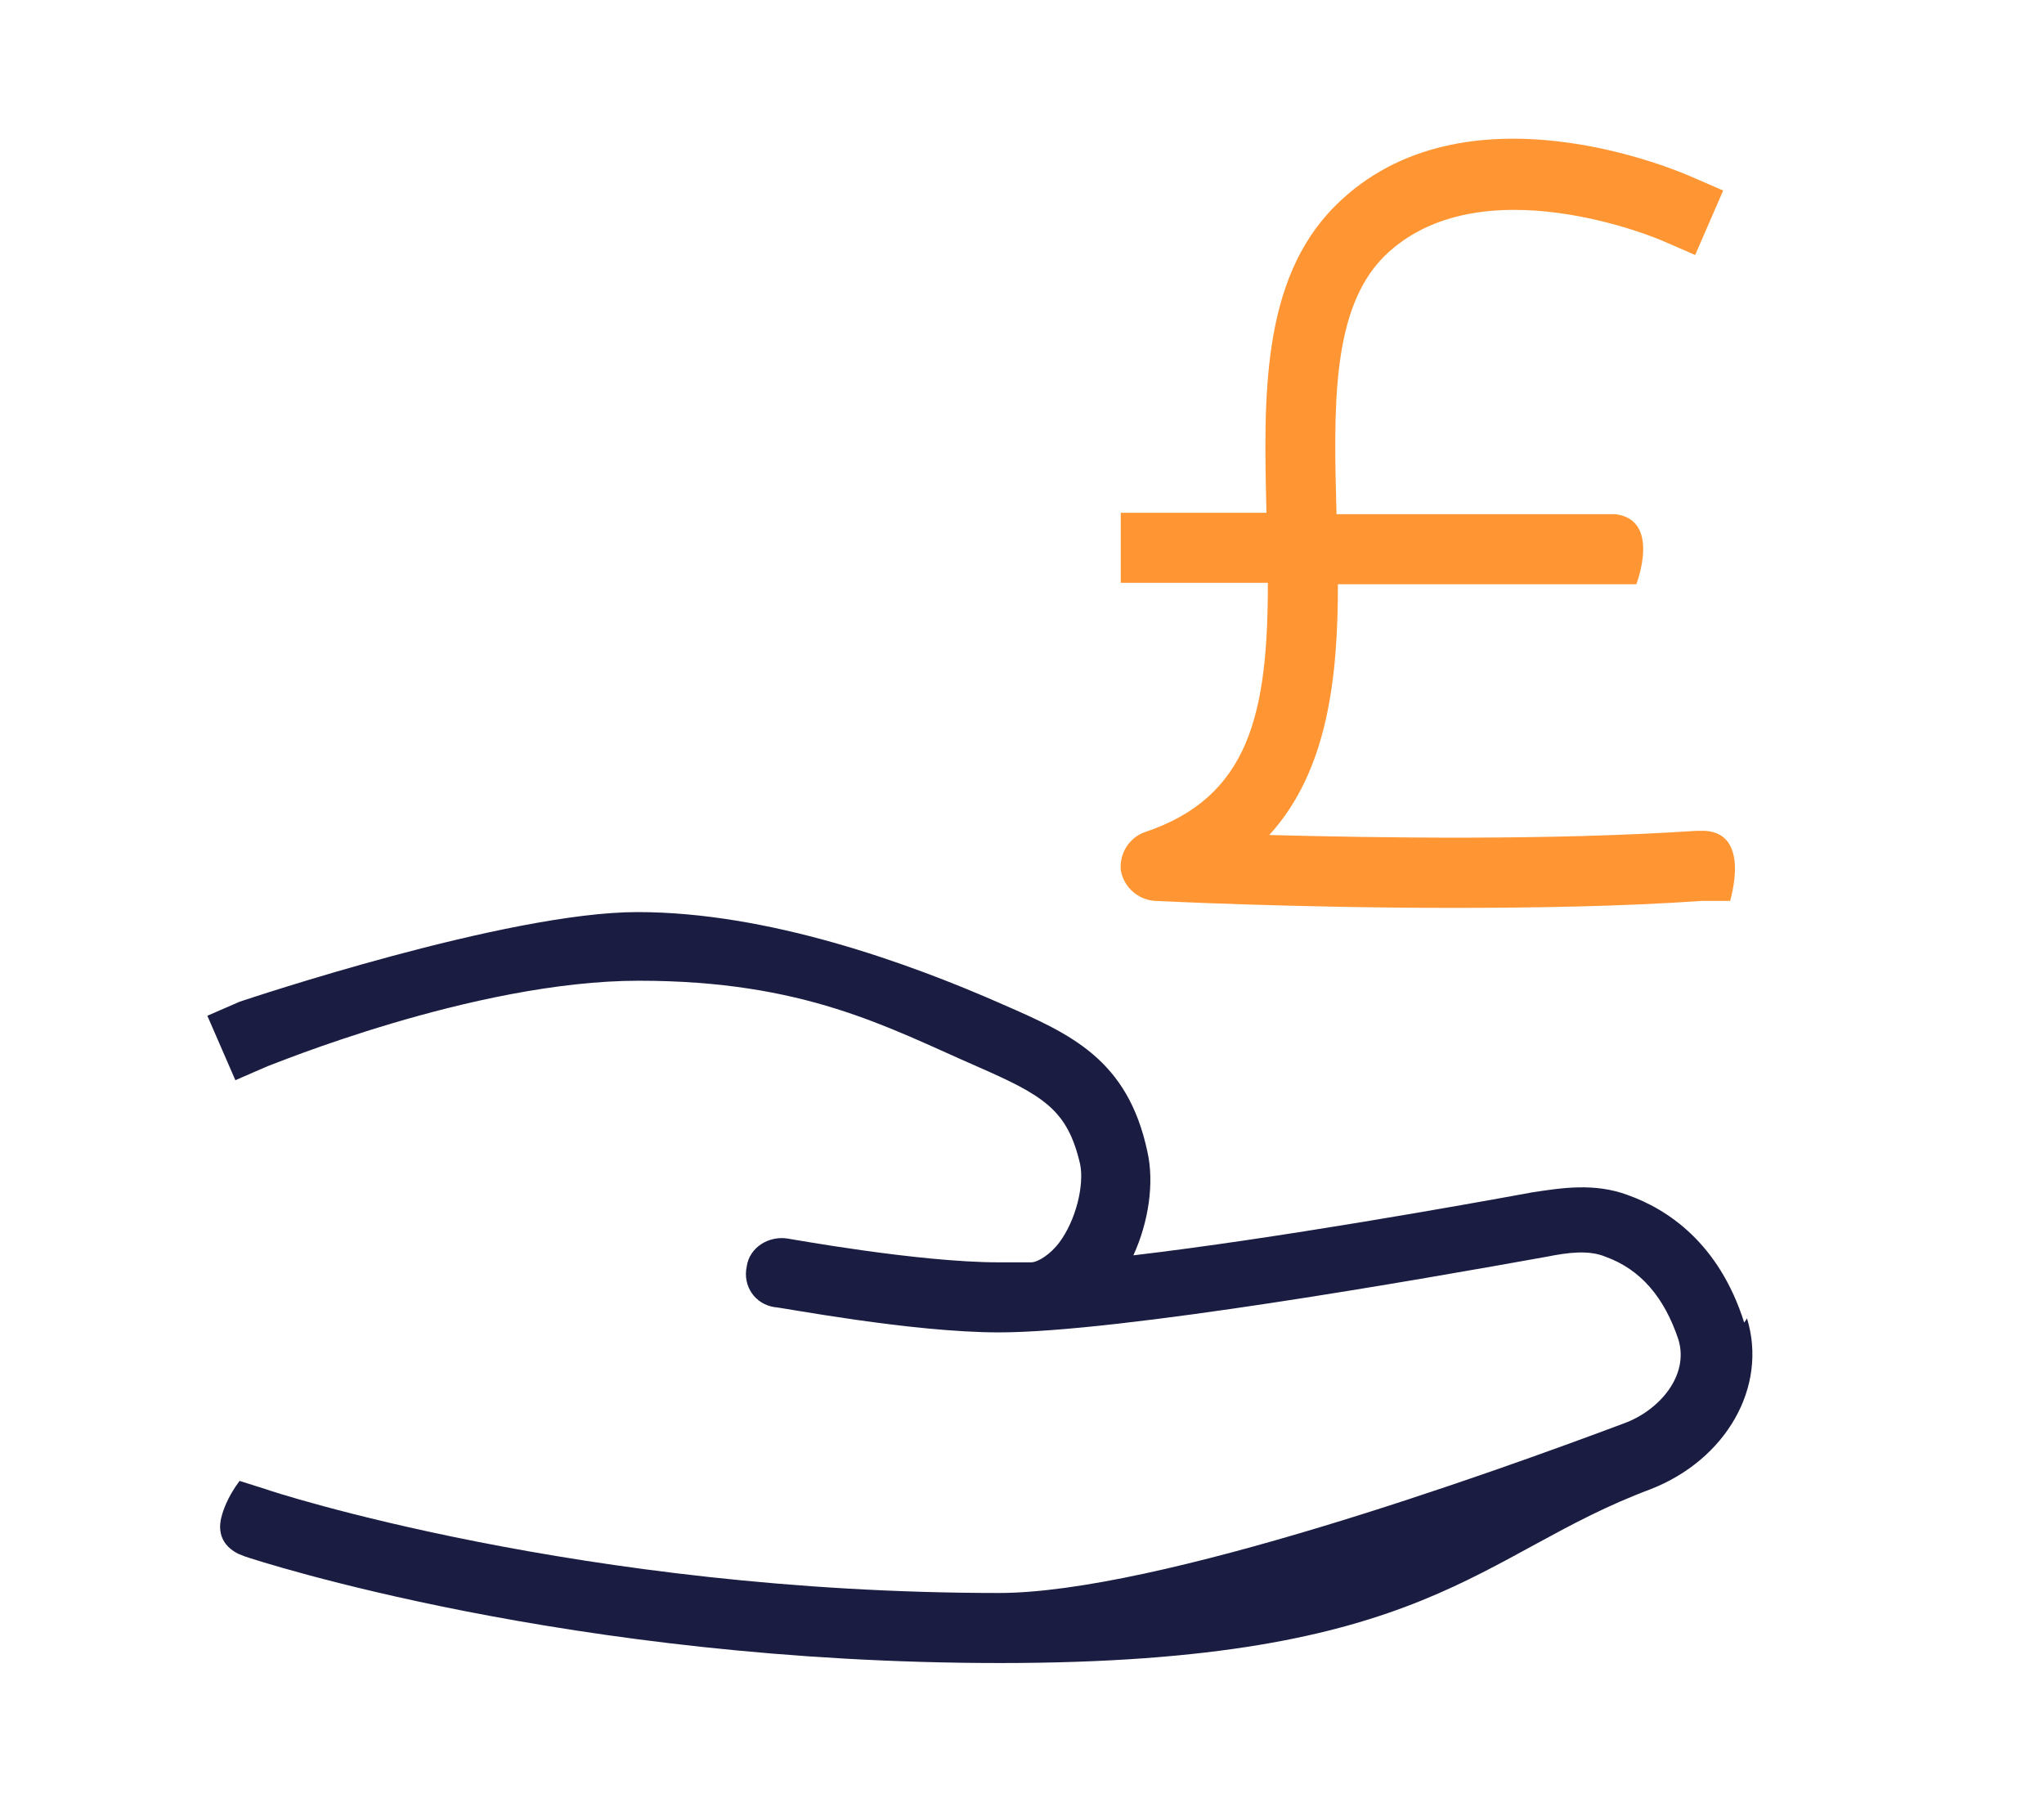
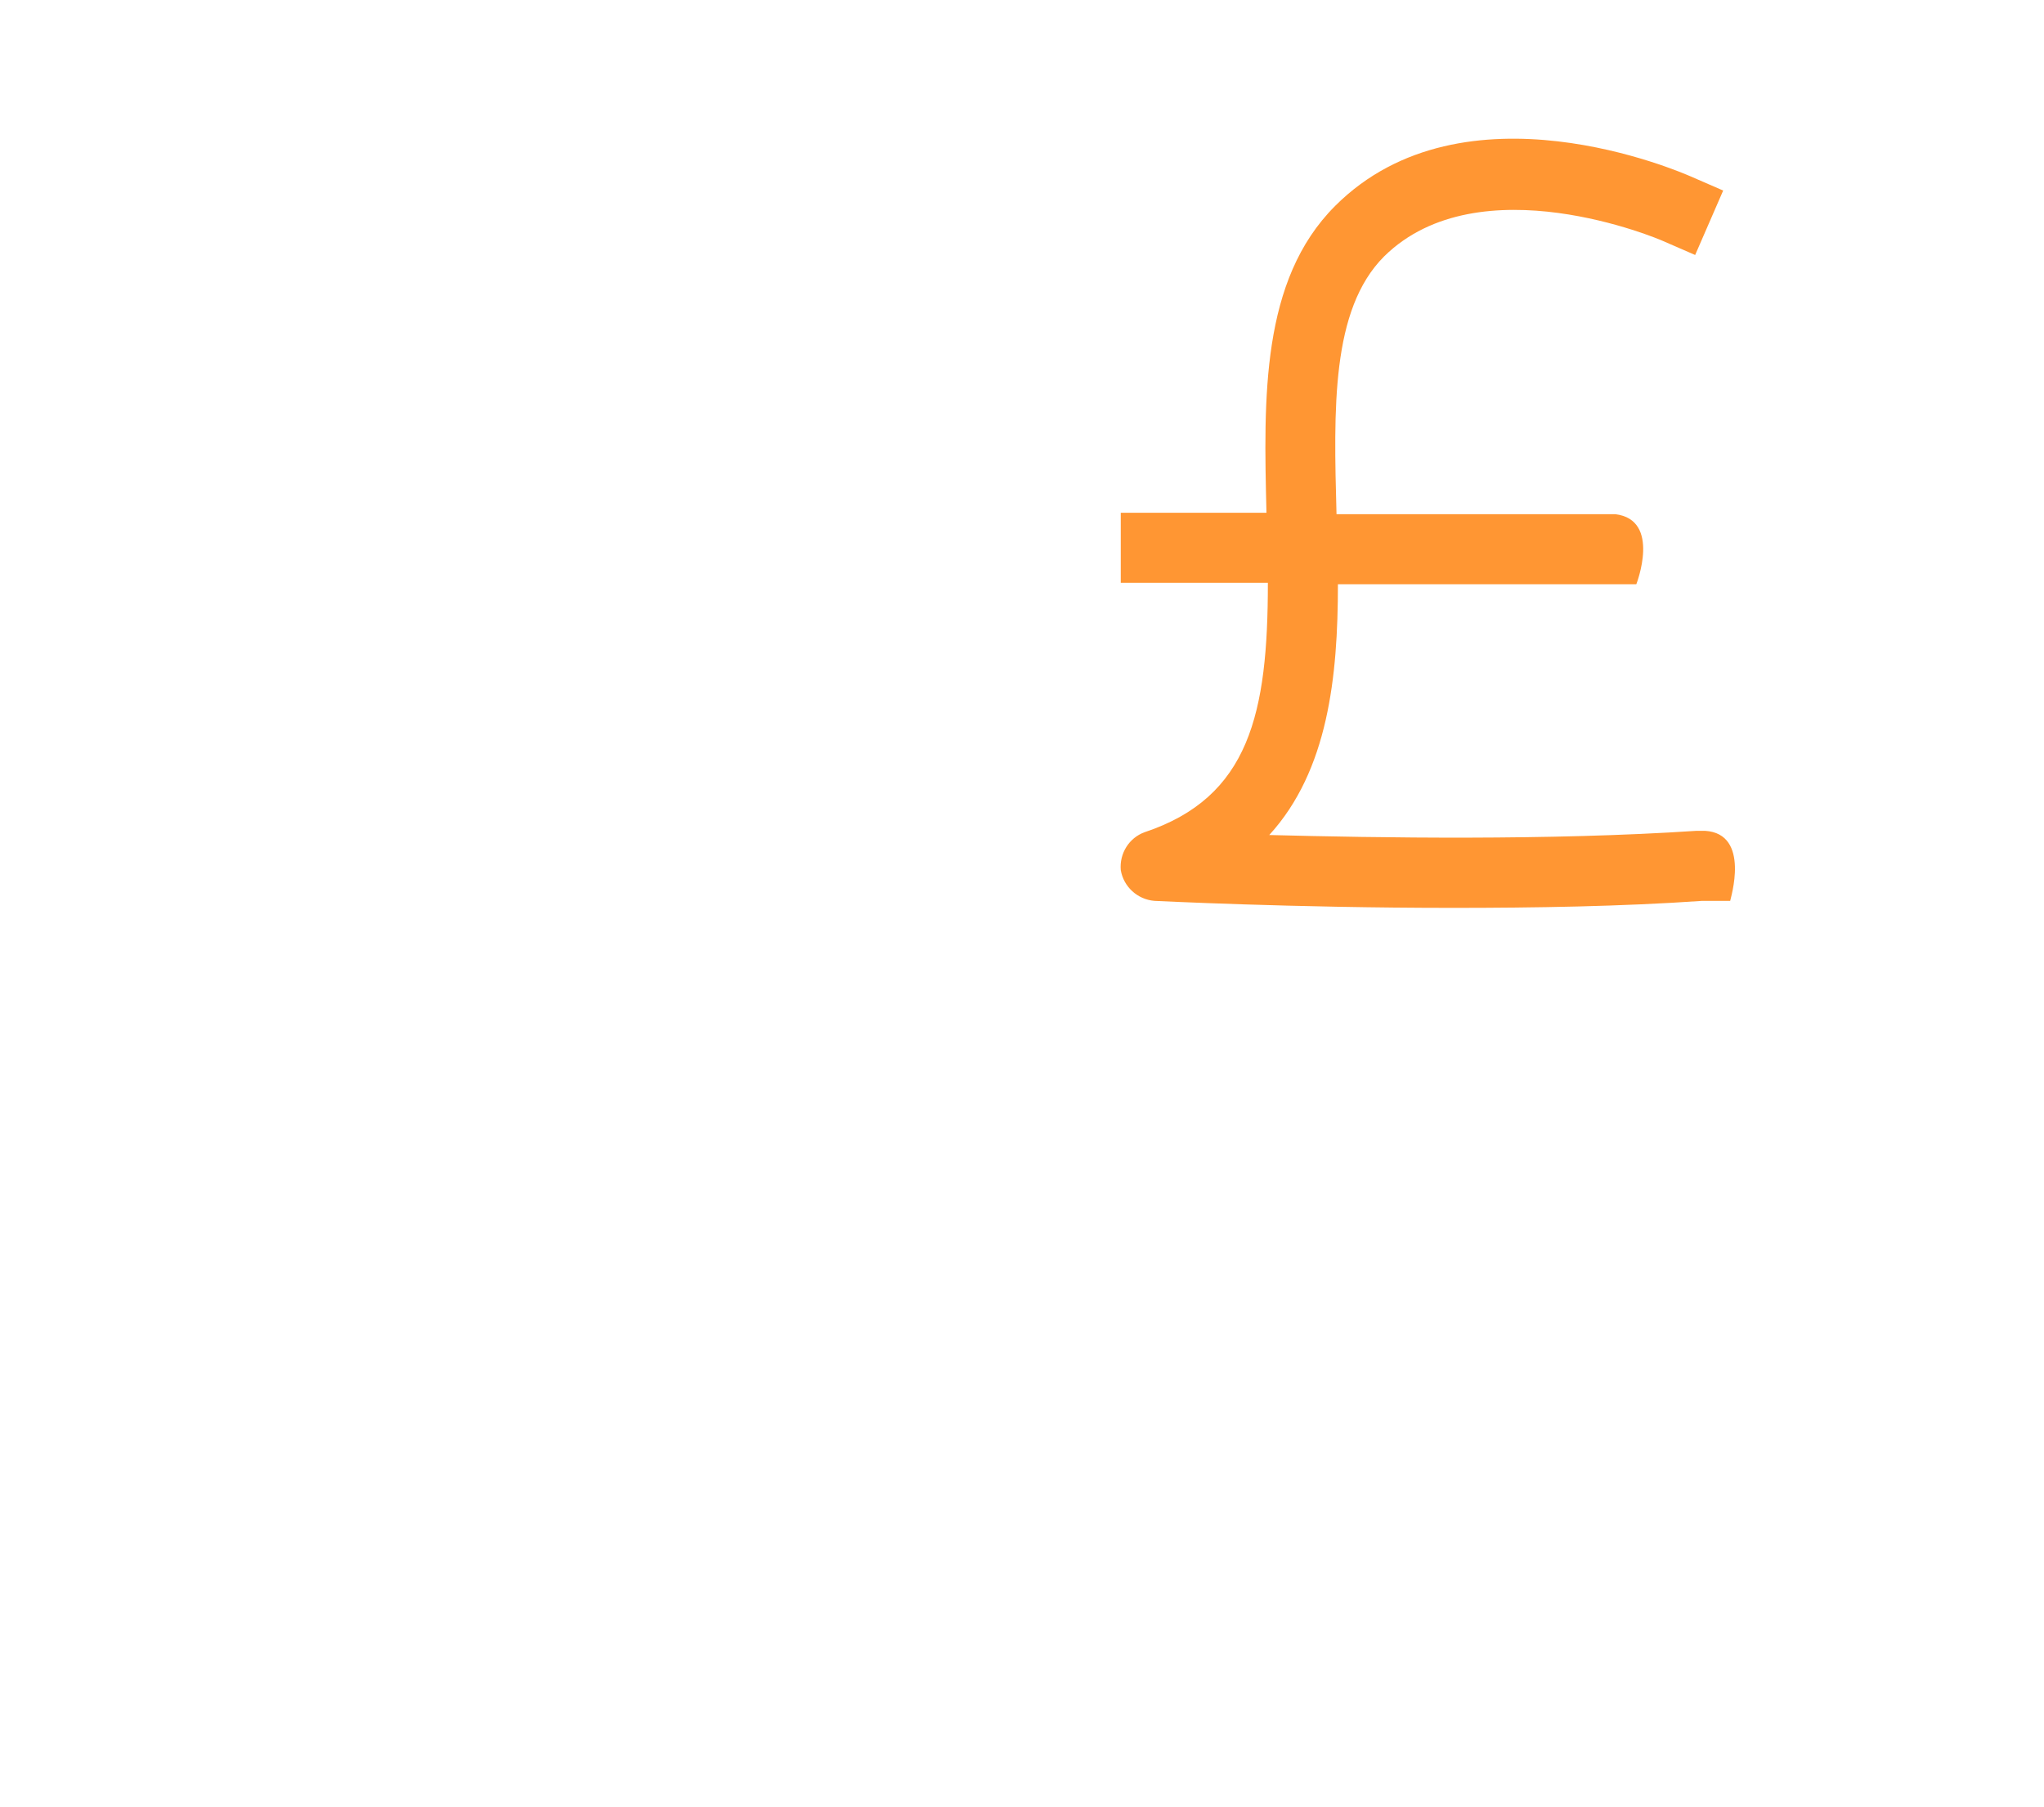
<svg xmlns="http://www.w3.org/2000/svg" id="Layer_1" version="1.1" viewBox="0 0 145.9 129">
  <defs>
    <style>
      .st0 {
        fill: #ff9633;
      }

      .st1 {
        fill: #1a1d41;
      }
    </style>
  </defs>
-   <path class="st1" d="M124.5,94.4c-1.8-5.7-5.5-8.1-8.3-9.1-2.4-.9-4.8-.5-6.8-.2-4.9.9-18.3,3.3-28.5,4.5,1.1-2.4,1.5-5.2,1-7.4-1.4-6.6-5.5-8.4-10.3-10.5-6.8-3-16.8-6.6-26.1-6.6s-27.8,6.2-28.4,6.4l-2.3,1,1,2.3s0,0,0,0,0,0,0,0l1,2.3,2.3-1c.1,0,14.7-6.1,26.5-6.1s17.7,3.3,24.1,6.1c4.8,2.1,6.5,3.1,7.4,7,.3,1.5-.3,4-1.5,5.6-.6.8-1.5,1.4-2,1.4,0,0,0,0-.1,0h-2.2c0,0,0,0,0,0-5.8,0-15-1.7-15.1-1.7-1.3-.2-2.7.6-2.9,2-.3,1.4.6,2.7,2,2.9.4,0,9.7,1.8,16,1.8,0,0,0,0,0,0,0,0,0,0,0,0,0,0,0,0,0,0,8.6,0,30.2-3.8,39.1-5.4,1.5-.3,3-.5,4.2,0,2.5.9,4.2,2.9,5.2,5.9.8,2.6-1.4,5.1-3.9,6-9.6,3.6-33.3,12.1-44.6,12.1-29.8,0-52.1-7.3-52.3-7.4l-1.9-.6c-.9,1.2-1.2,2.2-1.3,2.6s-.4,1.8,1.2,2.6l.5.2c.9.3,23.2,7.6,53.9,7.6s34.1-7.8,46.4-12.4c5.4-2.1,8.4-7.3,6.9-12.2Z" />
  <path class="st0" d="M121.6,59.3h-.3s-.2,0-.2,0c-10.5.7-22.7.5-30.5.3,4.2-4.6,4.9-11.3,4.9-17.9h21.3s1.8-4.6-1.5-5h-19.9c-.2-7.5-.4-14.6,3.4-18.4,6.8-6.7,19.7-1.2,19.9-1.1l2.3,1,2-4.6-2.3-1c-.7-.3-16.2-7.1-25.4,2.1-5.3,5.3-5.1,13.7-4.9,21.9h-10.4v5h10.5c0,9.3-1.3,15.3-8.8,17.8-1.1.4-1.8,1.5-1.7,2.7.2,1.2,1.2,2.1,2.4,2.2.1,0,9.8.5,21.3.5,5.8,0,12.1-.1,17.8-.5h2c0-.1,1.5-4.8-1.8-5Z" />
</svg>